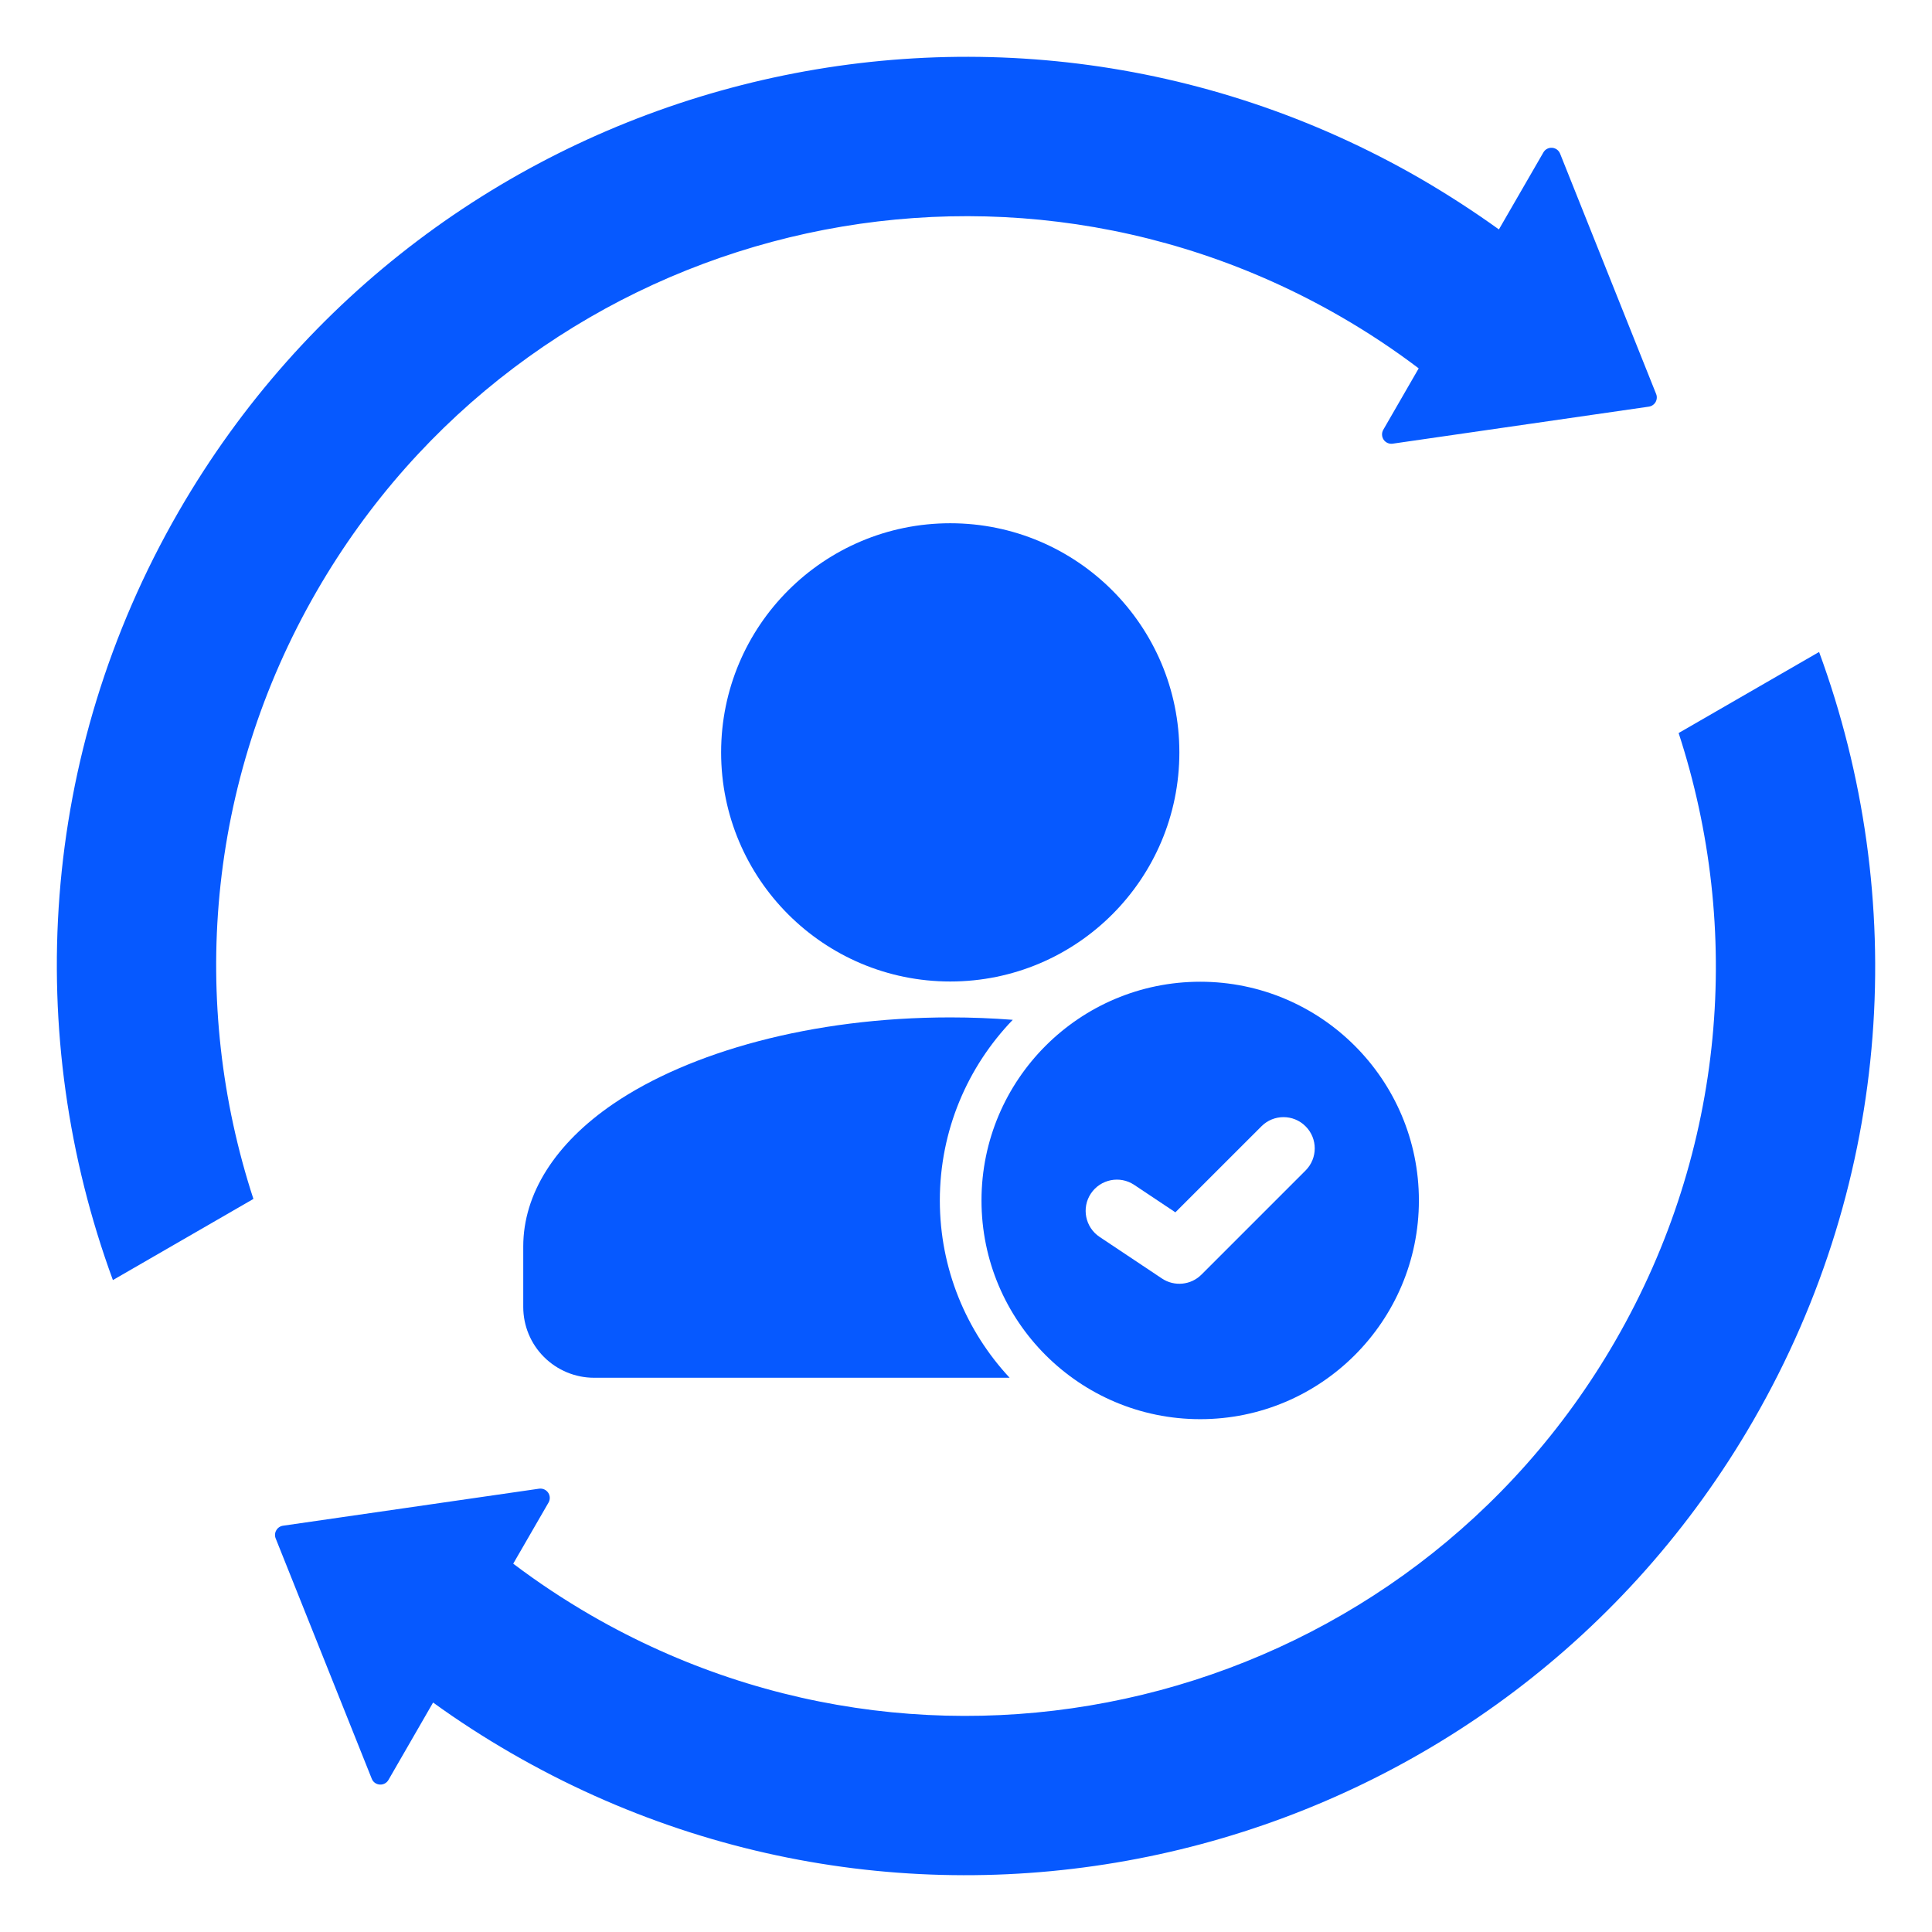
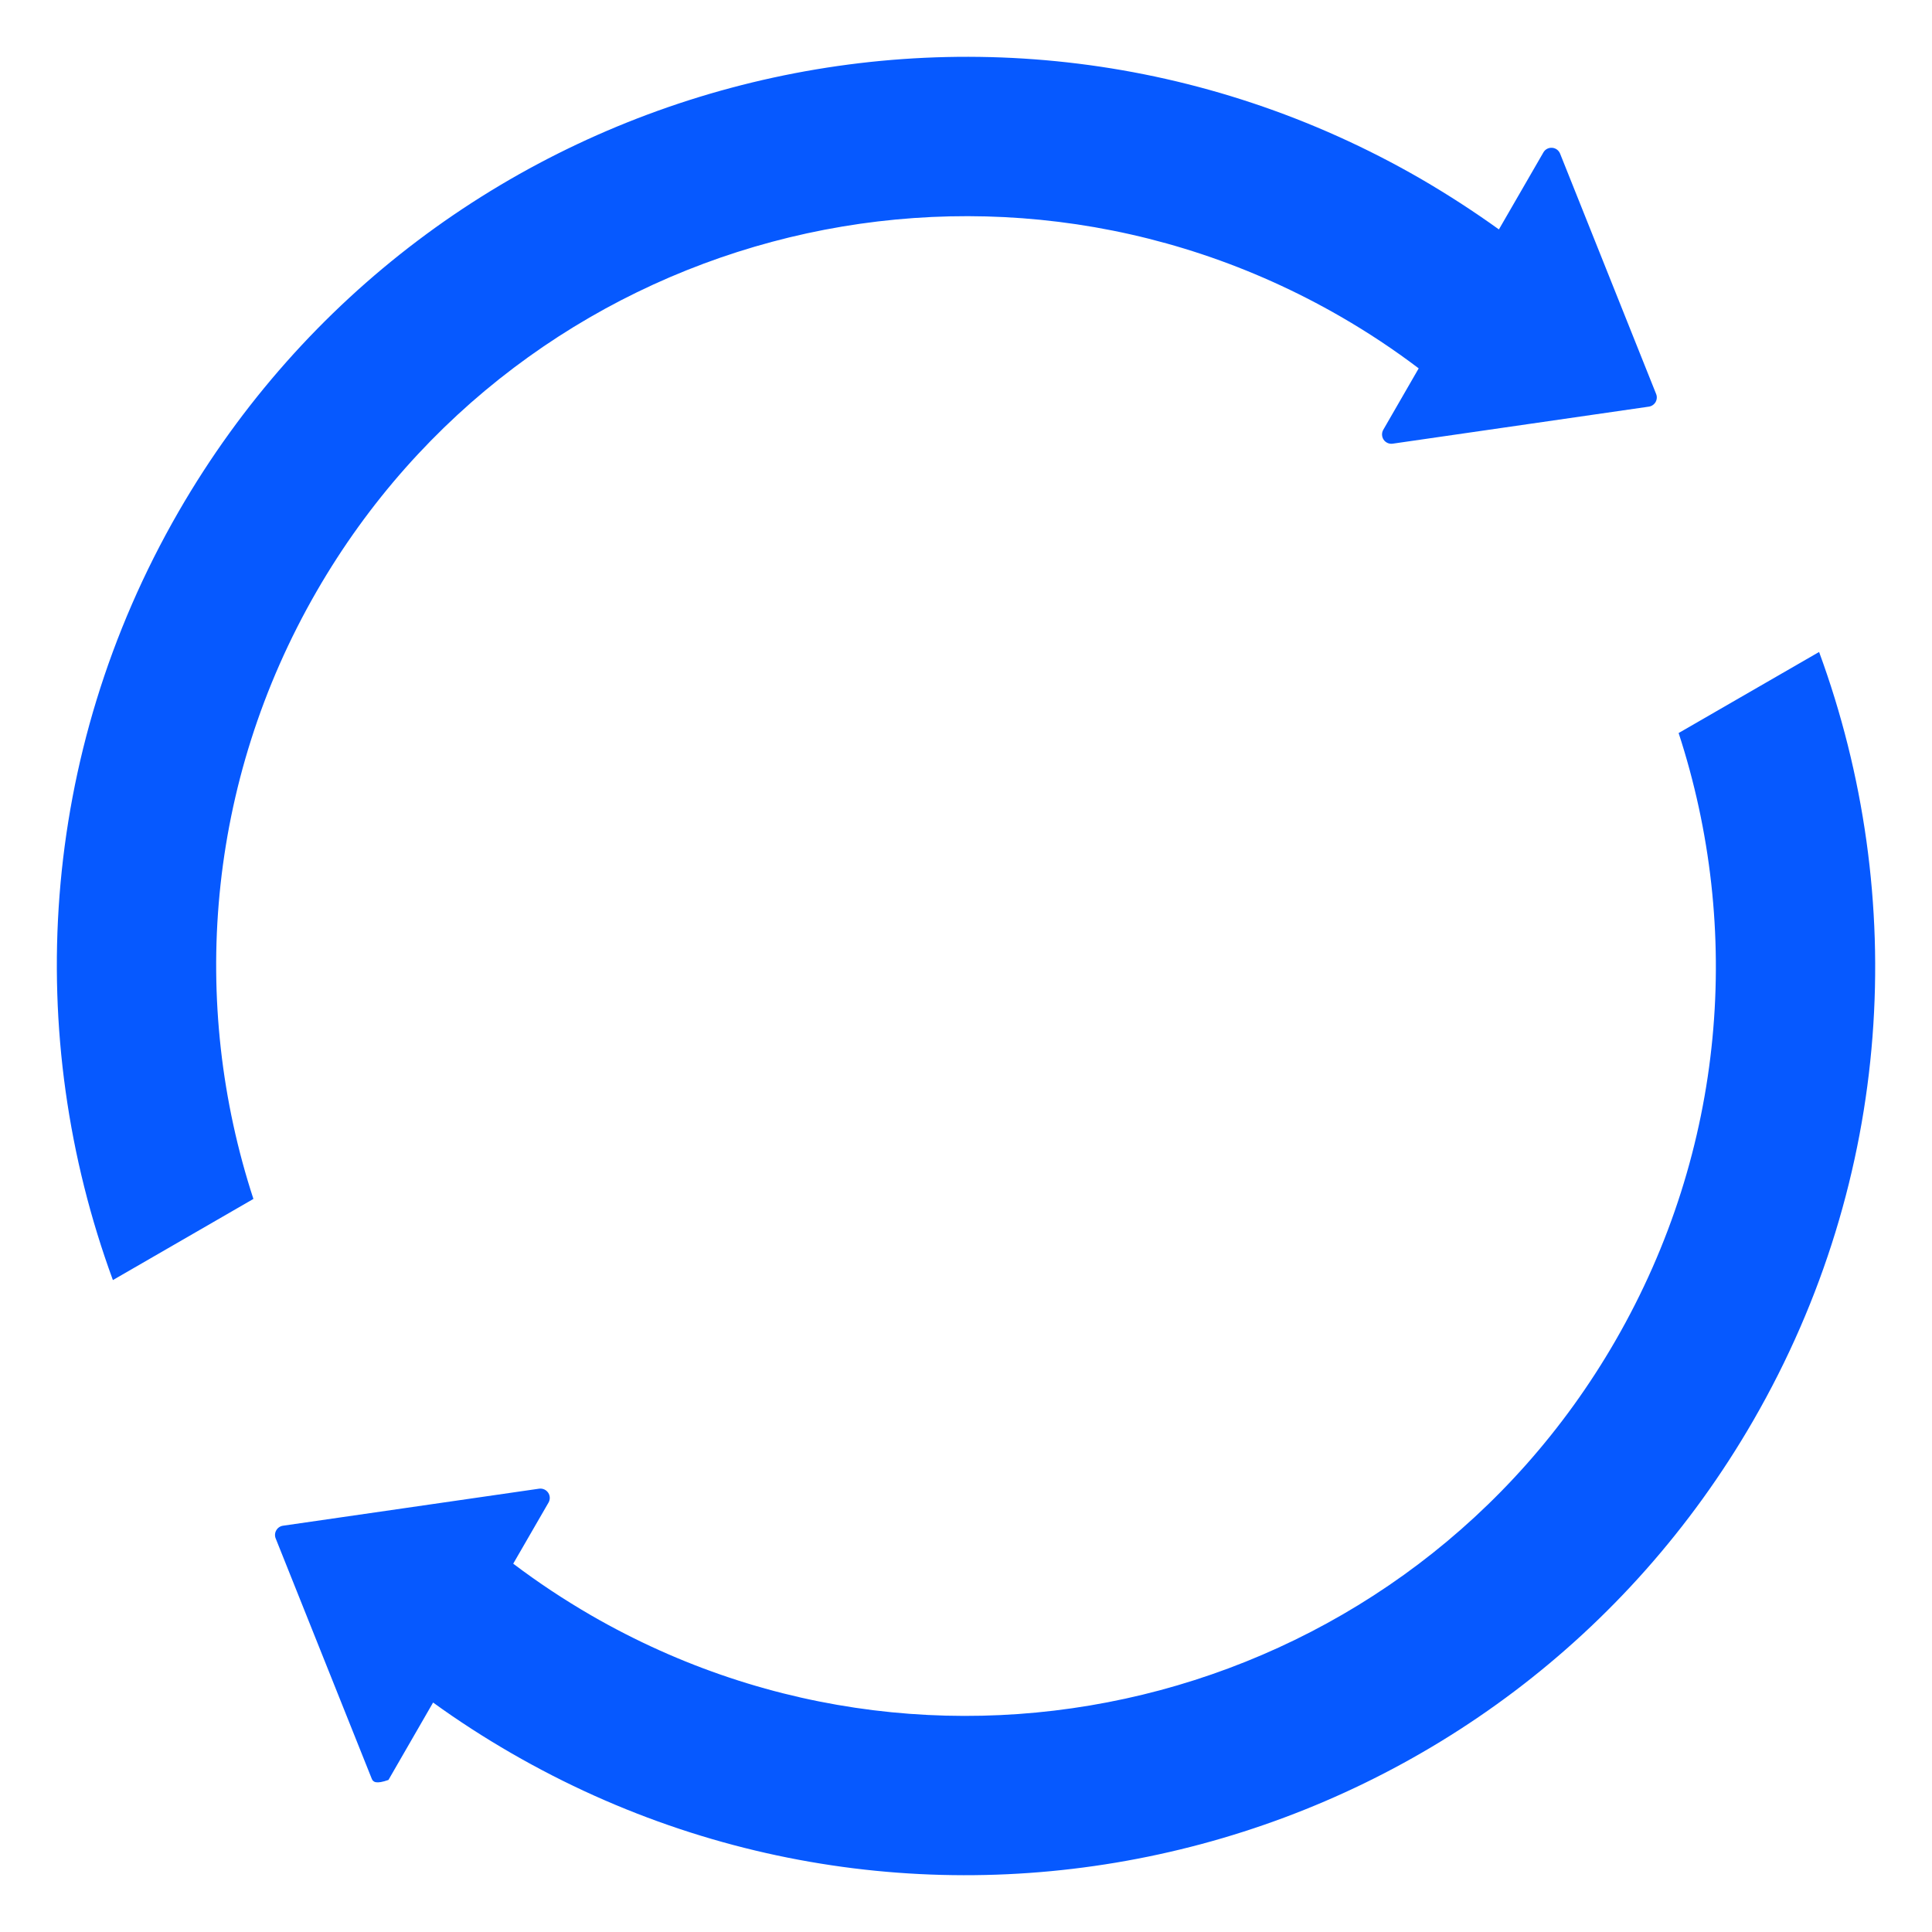
<svg xmlns="http://www.w3.org/2000/svg" width="48" height="48" viewBox="0 0 48 48" fill="none">
-   <path fill-rule="evenodd" clip-rule="evenodd" d="M41.146 9.788C41.173 9.854 41.167 9.928 41.132 9.99C41.096 10.051 41.035 10.093 40.965 10.103L34.601 11.023C34.513 11.036 34.426 10.997 34.376 10.924C34.327 10.85 34.323 10.755 34.367 10.678L35.247 9.152C34.638 8.69 33.992 8.261 33.313 7.869C24.403 2.726 13.012 5.778 7.869 14.688C5.116 19.456 4.711 24.935 6.296 29.787L2.805 31.803C0.575 25.731 0.954 18.749 4.44 12.707C10.678 1.905 24.491 -1.795 35.294 4.44C35.97 4.833 36.618 5.253 37.24 5.7L38.345 3.787C38.389 3.71 38.473 3.665 38.562 3.672C38.65 3.678 38.727 3.734 38.76 3.817L41.146 9.788ZM45.195 16.198C47.426 22.271 47.047 29.252 43.559 35.294C37.323 46.094 23.51 49.797 12.707 43.559C12.031 43.169 11.38 42.748 10.76 42.299L9.651 44.222C9.607 44.299 9.522 44.344 9.434 44.337C9.345 44.331 9.268 44.275 9.236 44.192L6.849 38.221C6.823 38.155 6.828 38.081 6.864 38.02C6.899 37.958 6.961 37.916 7.031 37.906L13.394 36.986C13.482 36.974 13.569 37.012 13.619 37.086C13.669 37.159 13.672 37.254 13.628 37.331L12.751 38.849C13.363 39.312 14.008 39.74 14.687 40.133C23.595 45.276 34.989 42.224 40.132 33.314C42.885 28.545 43.29 23.066 41.705 18.212L45.195 16.198Z" fill="#0659FF" />
-   <path d="M23.609 24.385C26.753 24.385 29.301 21.837 29.301 18.693C29.301 15.549 26.753 13 23.609 13C20.465 13 17.916 15.549 17.916 18.693C17.916 21.837 20.465 24.385 23.609 24.385Z" fill="#0659FF" />
-   <path fill-rule="evenodd" clip-rule="evenodd" d="M25.084 34.23C24.008 33.075 23.35 31.526 23.35 29.825C23.35 28.083 24.041 26.5 25.162 25.337C24.655 25.298 24.137 25.277 23.609 25.277C20.171 25.277 17.127 26.137 15.237 27.425C13.795 28.409 13 29.658 13 30.969V32.47C13 32.937 13.185 33.385 13.515 33.714C13.846 34.044 14.293 34.23 14.759 34.23H25.084Z" fill="#0659FF" />
-   <path fill-rule="evenodd" clip-rule="evenodd" d="M29.819 24.391C26.819 24.391 24.385 26.826 24.385 29.825C24.385 32.824 26.819 35.259 29.819 35.259C32.818 35.259 35.252 32.824 35.252 29.825C35.252 26.826 32.818 24.391 29.819 24.391ZM27.318 30.73L28.87 31.765C29.178 31.97 29.589 31.929 29.85 31.667L32.437 29.08C32.74 28.777 32.74 28.285 32.437 27.983C32.135 27.679 31.642 27.679 31.34 27.983L29.202 30.12L28.179 29.438C27.823 29.2 27.341 29.297 27.103 29.653C26.865 30.009 26.962 30.491 27.318 30.73Z" fill="#0659FF" />
+   <path fill-rule="evenodd" clip-rule="evenodd" d="M41.146 9.788C41.173 9.854 41.167 9.928 41.132 9.99C41.096 10.051 41.035 10.093 40.965 10.103L34.601 11.023C34.513 11.036 34.426 10.997 34.376 10.924C34.327 10.85 34.323 10.755 34.367 10.678L35.247 9.152C34.638 8.69 33.992 8.261 33.313 7.869C24.403 2.726 13.012 5.778 7.869 14.688C5.116 19.456 4.711 24.935 6.296 29.787L2.805 31.803C0.575 25.731 0.954 18.749 4.44 12.707C10.678 1.905 24.491 -1.795 35.294 4.44C35.97 4.833 36.618 5.253 37.24 5.7L38.345 3.787C38.389 3.71 38.473 3.665 38.562 3.672C38.65 3.678 38.727 3.734 38.76 3.817L41.146 9.788ZM45.195 16.198C47.426 22.271 47.047 29.252 43.559 35.294C37.323 46.094 23.51 49.797 12.707 43.559C12.031 43.169 11.38 42.748 10.76 42.299L9.651 44.222C9.345 44.331 9.268 44.275 9.236 44.192L6.849 38.221C6.823 38.155 6.828 38.081 6.864 38.02C6.899 37.958 6.961 37.916 7.031 37.906L13.394 36.986C13.482 36.974 13.569 37.012 13.619 37.086C13.669 37.159 13.672 37.254 13.628 37.331L12.751 38.849C13.363 39.312 14.008 39.74 14.687 40.133C23.595 45.276 34.989 42.224 40.132 33.314C42.885 28.545 43.29 23.066 41.705 18.212L45.195 16.198Z" fill="#0659FF" />
</svg>